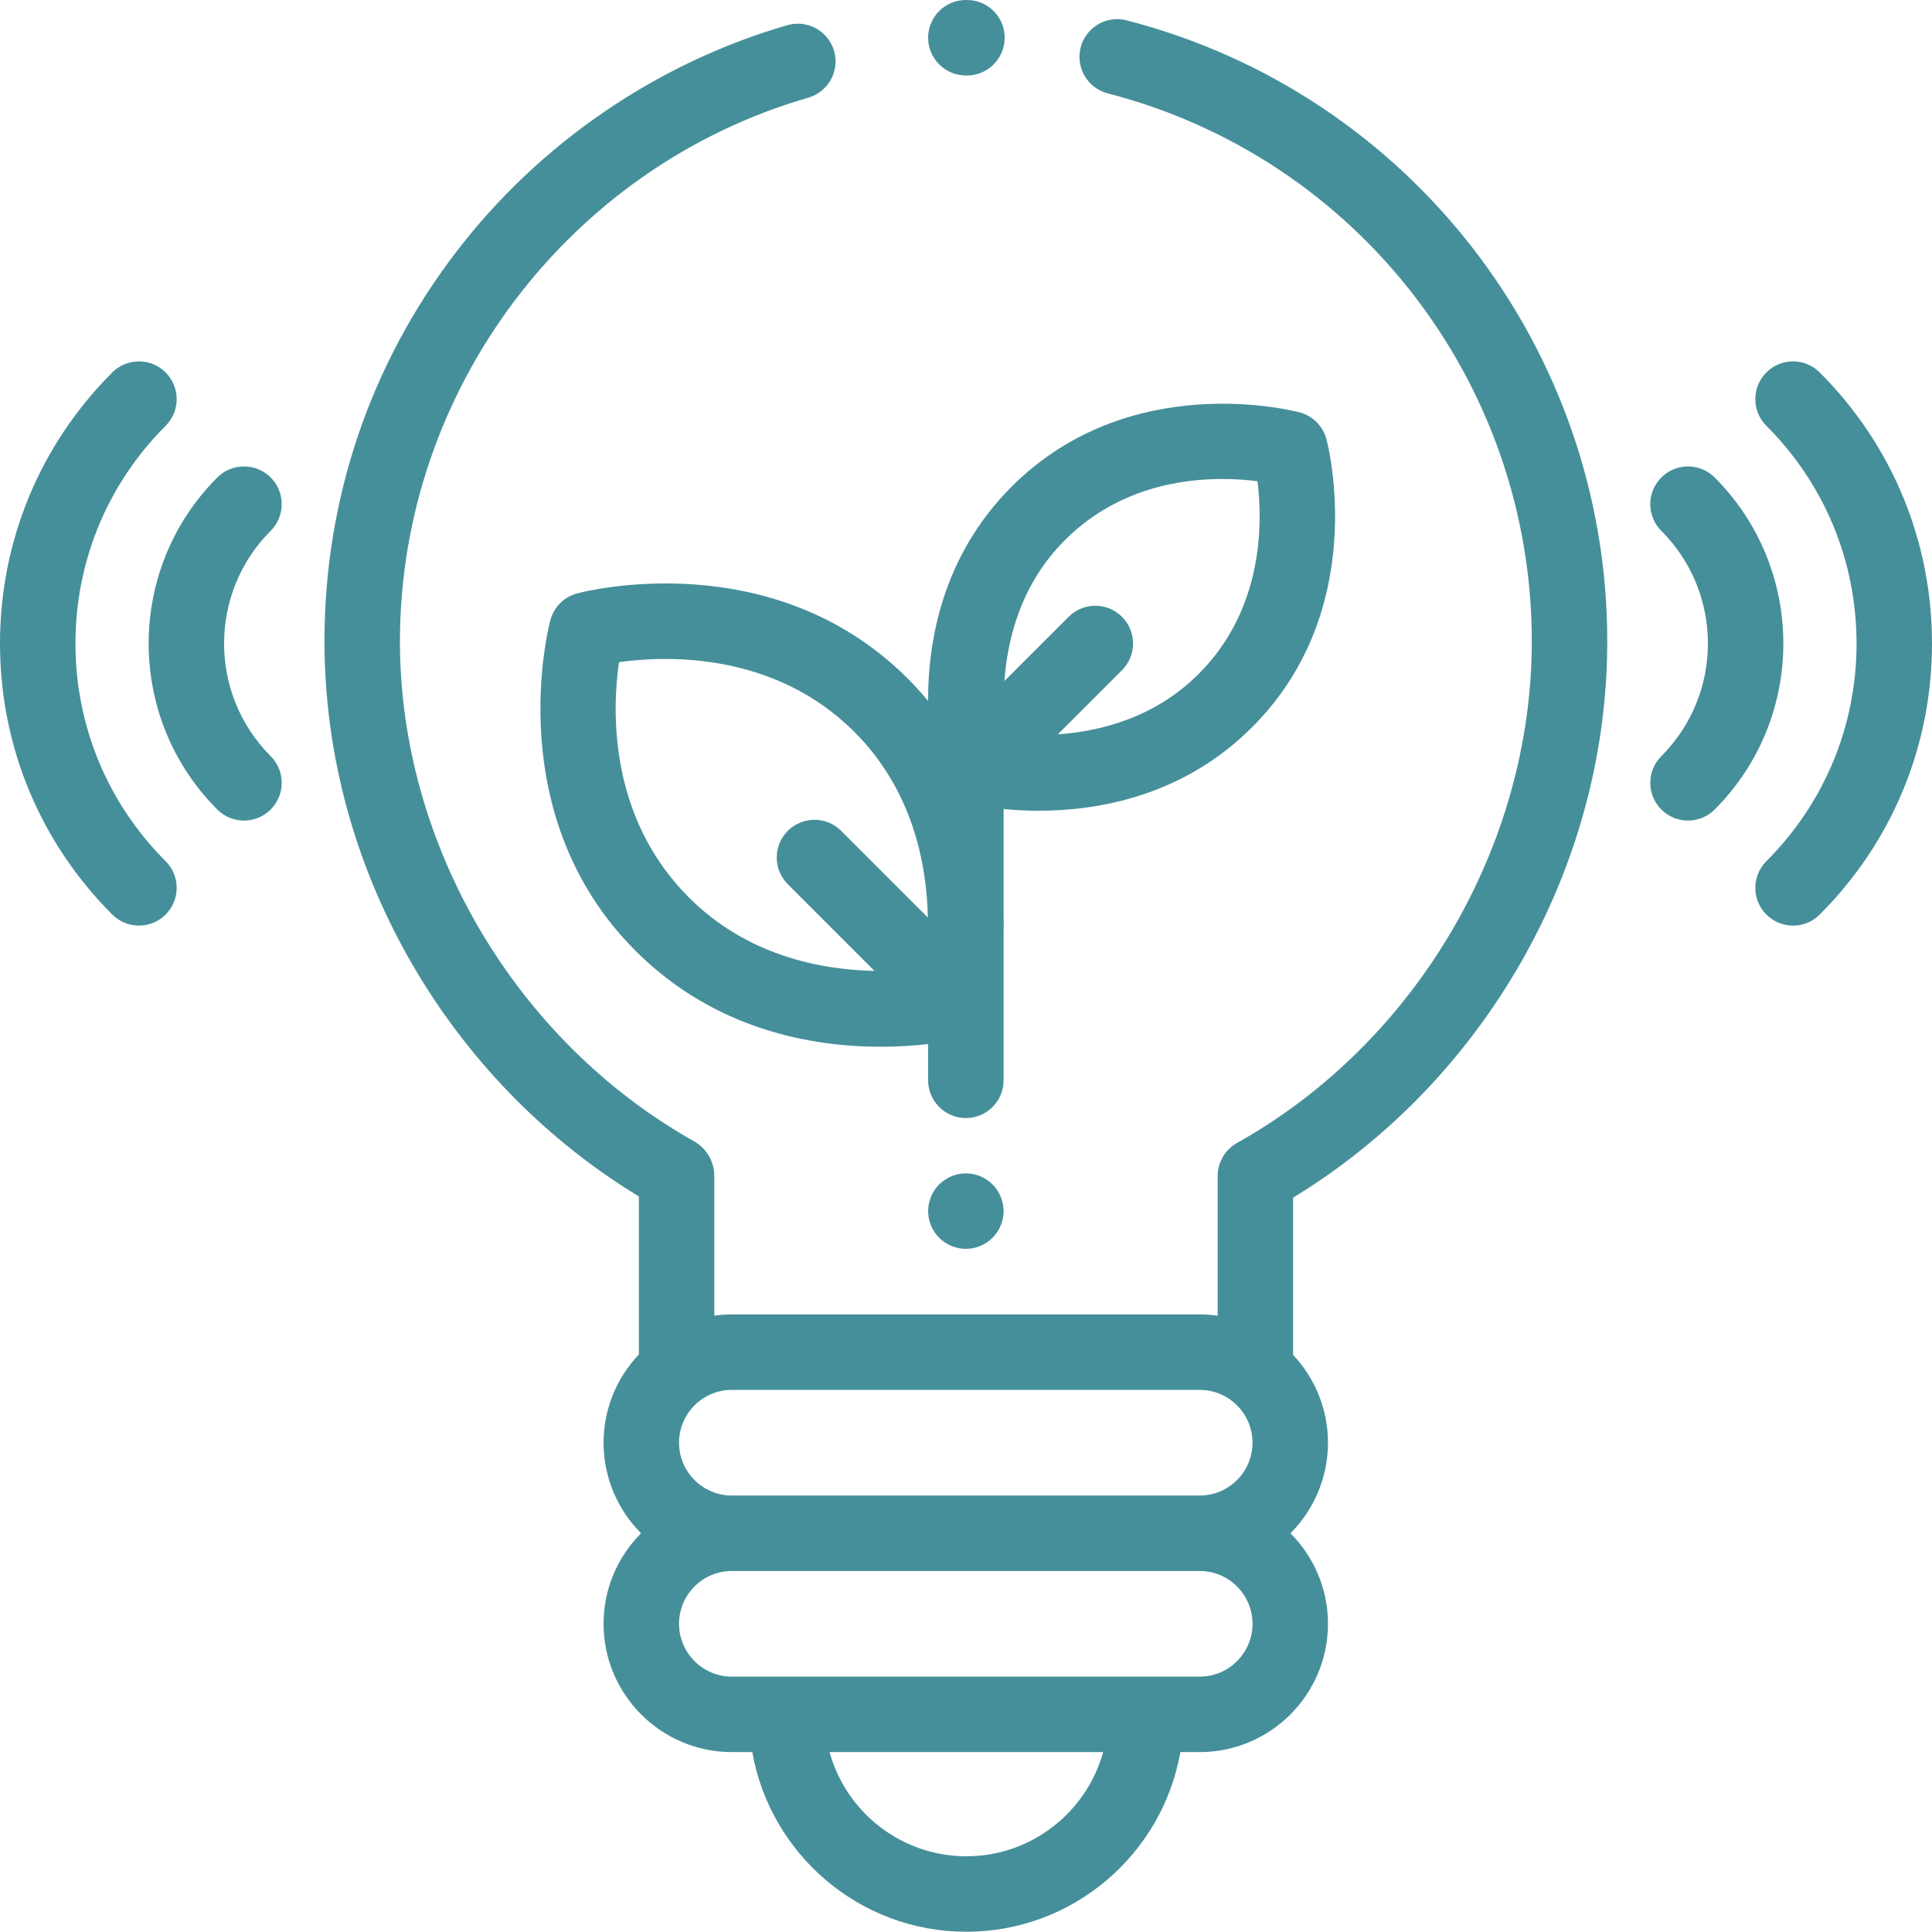
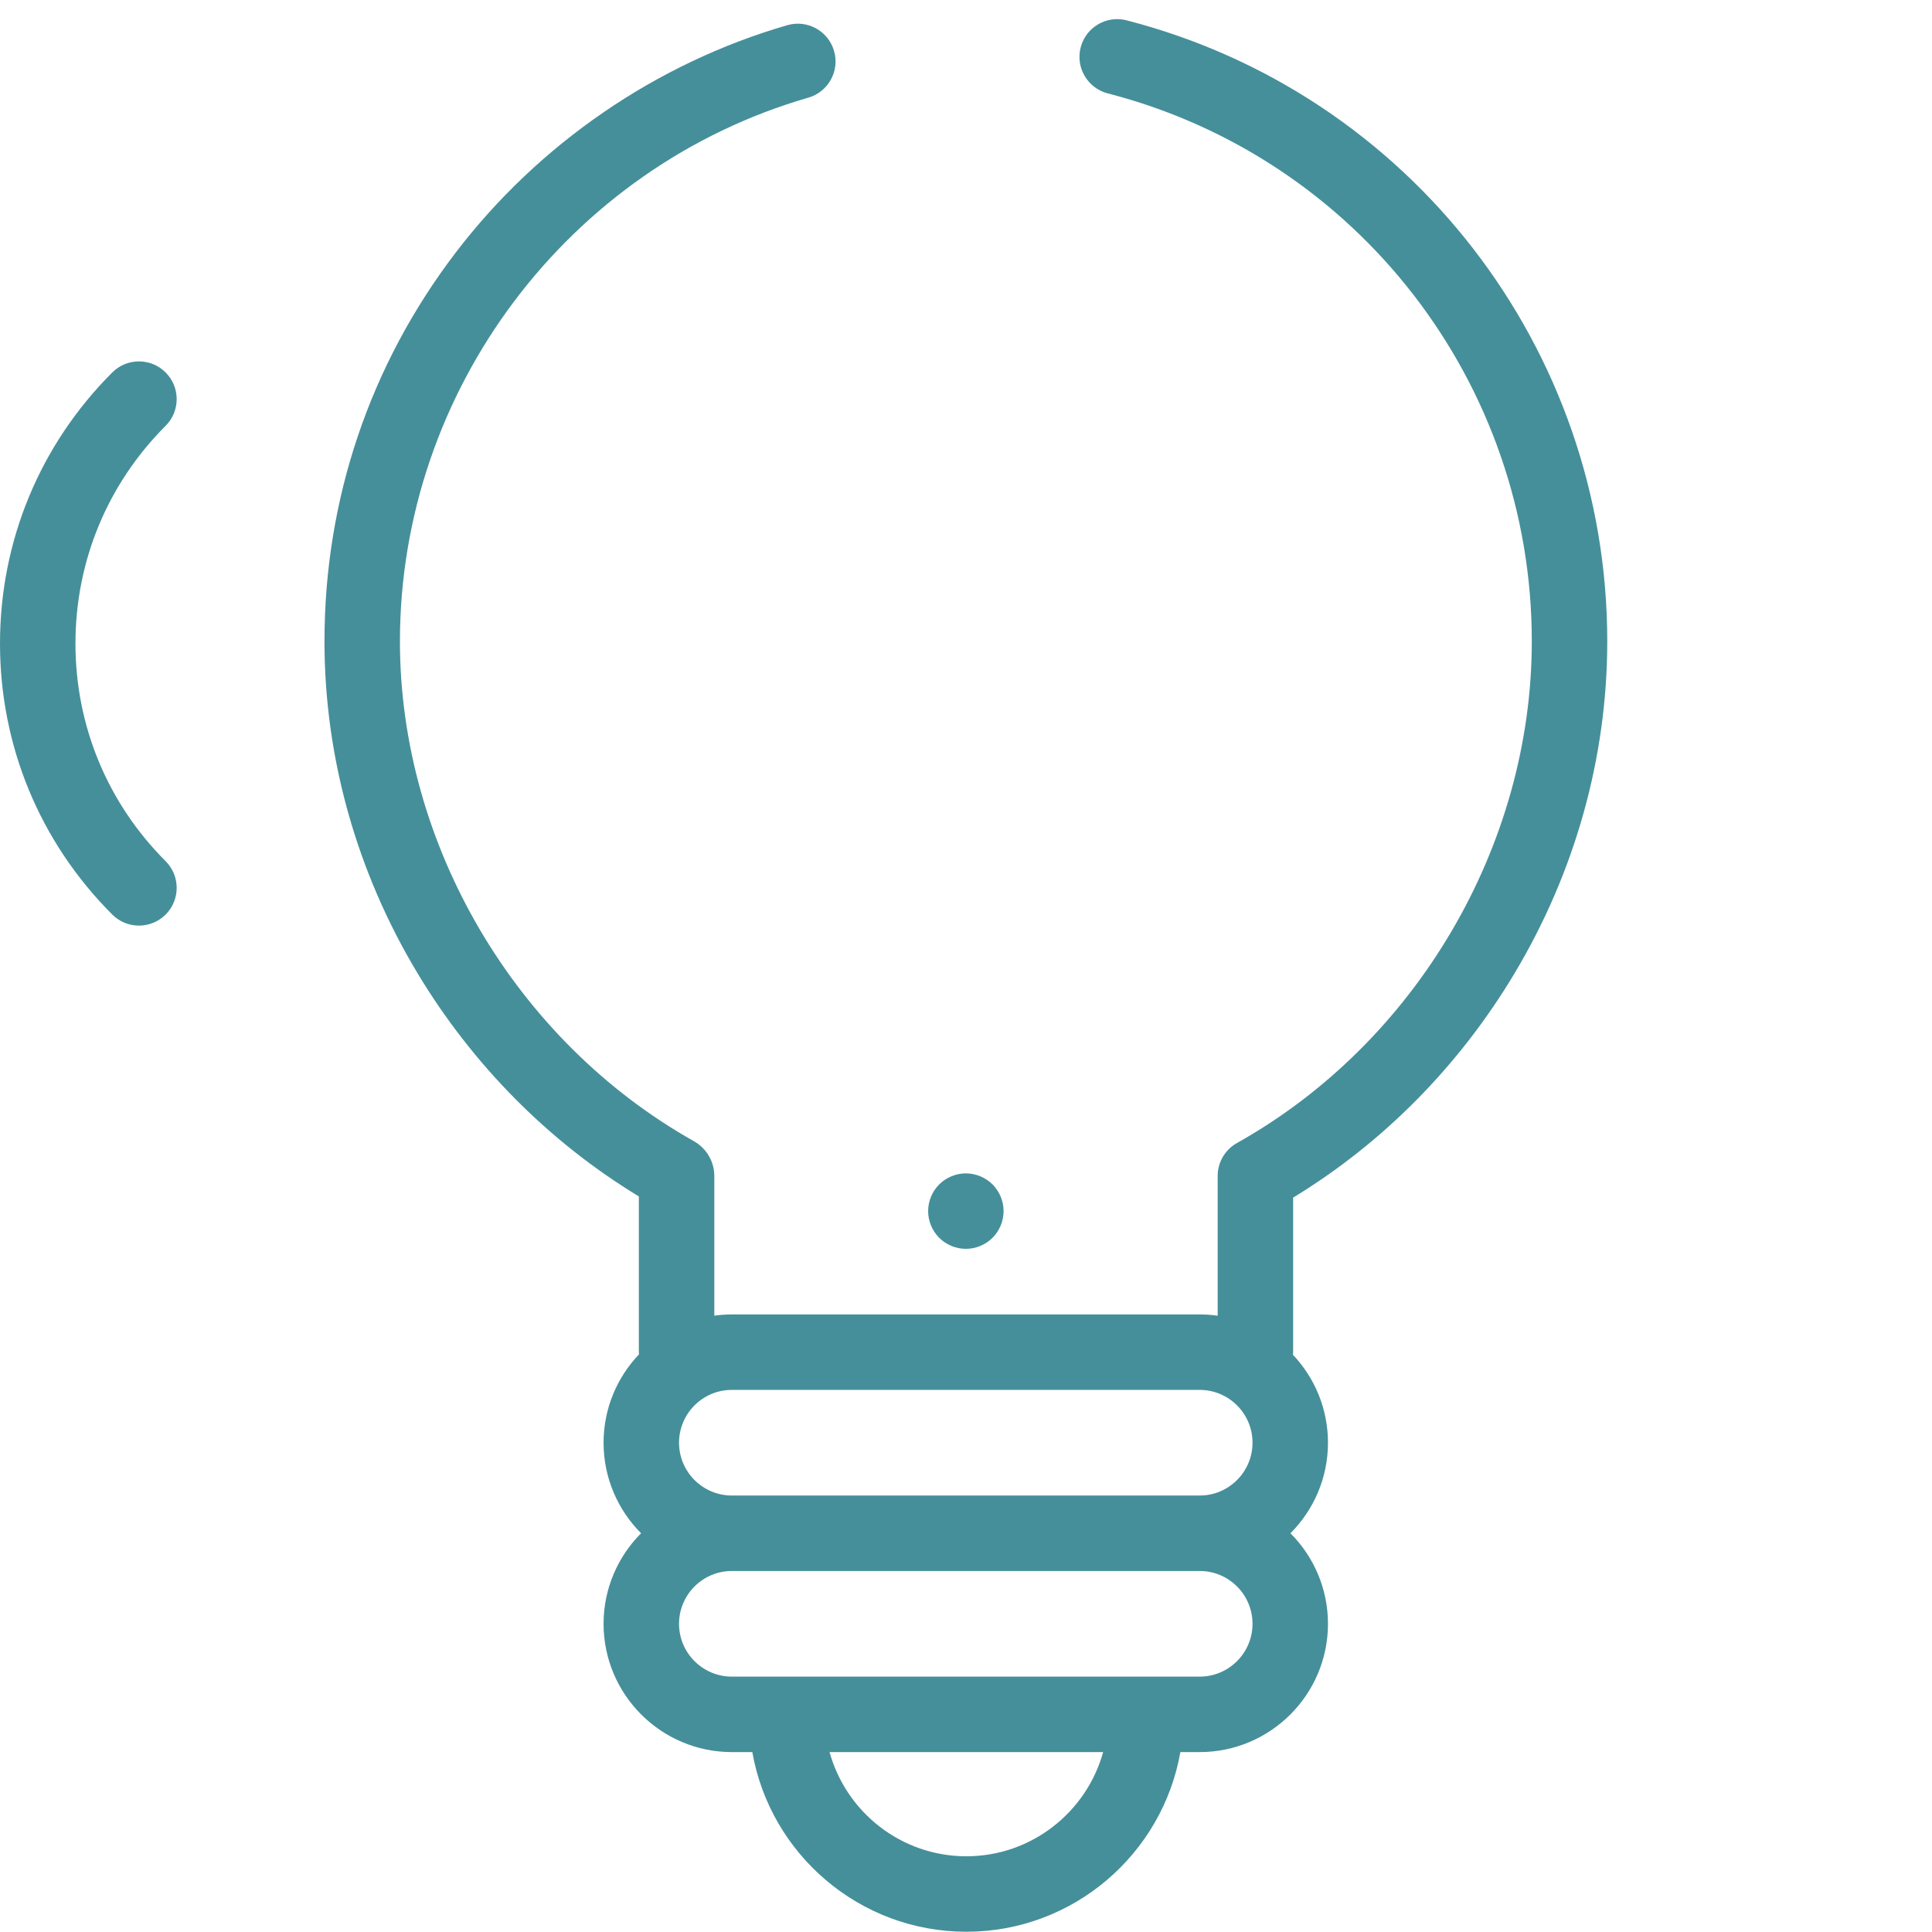
<svg xmlns="http://www.w3.org/2000/svg" width="500px" height="500px" viewBox="0 0 500 500" version="1.1">
  <title>ai</title>
  <g id="ai" stroke="none" stroke-width="1" fill="none" fill-rule="evenodd">
    <g id="034-idea" fill="#458F9A" fill-rule="nonzero">
-       <path d="M343.276,113.647 C342.376,110.267 339.736,107.628 336.356,106.727 C334.572,106.252 292.324,95.435 261.812,125.947 C243.906,143.854 240.147,165.899 240.186,181.404 C238.563,179.444 236.826,177.514 234.939,175.625 C199.922,140.606 151.404,153.029 149.355,153.573 C145.976,154.475 143.336,157.113 142.436,160.494 C141.89,162.543 129.468,211.061 164.485,246.078 C184.932,266.524 210.093,270.898 227.885,270.898 C232.578,270.898 236.756,270.593 240.201,270.199 L240.201,279.585 C240.201,284.977 244.572,289.35 249.966,289.35 C255.359,289.35 259.73,284.978 259.73,279.585 L259.73,241.543 C259.768,239.941 259.771,238.27 259.73,236.539 L259.73,209.381 C262.388,209.638 265.454,209.819 268.83,209.819 C284.321,209.819 306.24,206.009 324.057,188.191 C354.567,157.68 343.75,115.431 343.276,113.647 Z M217.688,215.02 C213.876,211.208 207.692,211.208 203.879,215.02 C200.066,218.832 200.066,225.016 203.879,228.829 L226.316,251.267 C212.354,250.979 193.335,247.312 178.294,232.271 C157.275,211.253 158.463,183.362 160.196,171.369 C172.178,169.686 200.229,168.534 221.131,189.436 C236.175,204.479 239.841,223.504 240.128,237.46 L217.688,215.02 Z M310.246,174.382 C298.963,185.665 284.959,189.266 273.764,190.048 L290.371,173.44 C294.184,169.628 294.184,163.444 290.371,159.631 C286.559,155.819 280.375,155.819 276.562,159.631 L259.953,176.239 C260.735,165.045 264.336,151.04 275.621,139.756 C292.564,122.812 314.936,123.188 325.44,124.538 C326.757,135.034 327.118,157.512 310.246,174.382 Z" id="Shape" />
-       <path d="M250.25,0 L249.965,0 C244.572,0 240.2,4.372 240.2,9.765 C240.2,15.156 244.571,19.529 249.965,19.529 L250.25,19.529 C255.643,19.529 260.015,15.157 260.015,9.765 C260.015,4.373 255.643,0 250.25,0 Z" id="Path" />
      <path d="M291.569,5.26 C286.35,3.91 281.023,7.053 279.675,12.274 C278.326,17.496 281.468,22.821 286.689,24.169 C351.303,40.845 396.429,99.157 396.429,165.973 C396.429,218.886 366.479,269.852 320.126,295.812 C317.042,297.54 315.134,300.797 315.134,304.332 L315.134,340.507 C313.611,340.292 312.06,340.174 310.479,340.174 L189.402,340.174 C187.861,340.174 186.348,340.288 184.863,340.492 L184.863,304.348 C184.863,300.632 182.853,297.189 179.603,295.354 C133.373,269.362 103.502,218.576 103.502,165.973 C103.502,101.13 146.962,43.274 209.188,25.277 C214.367,23.779 217.353,18.365 215.854,13.185 C214.356,8.004 208.94,5.019 203.762,6.518 C169.902,16.311 139.418,37.215 117.924,65.381 C95.713,94.487 83.974,129.272 83.974,165.974 C83.974,195.965 92.298,225.661 108.047,251.855 C122.351,275.646 142.086,295.529 165.335,309.635 L165.335,349.938 C165.335,350.132 165.353,350.321 165.364,350.513 C159.696,356.471 156.205,364.52 156.205,373.373 C156.205,382.512 159.916,390.799 165.911,396.808 C159.917,402.816 156.205,411.104 156.205,420.242 C156.205,438.548 171.098,453.44 189.403,453.44 L194.697,453.44 C199.335,479.82 222.4,499.934 250.089,499.934 C277.777,499.934 300.843,479.82 305.48,453.44 L310.479,453.44 C328.784,453.44 343.677,438.548 343.677,420.242 C343.677,411.104 339.965,402.816 333.97,396.808 C339.964,390.799 343.677,382.512 343.677,373.373 C343.677,364.575 340.23,356.573 334.626,350.626 C334.642,350.397 334.661,350.17 334.661,349.938 L334.661,309.938 C357.837,295.852 377.522,275.967 391.826,252.13 C407.614,225.826 415.958,196.034 415.958,165.974 C415.958,90.25 364.807,24.161 291.569,5.26 Z M250.089,480.403 C233.217,480.403 218.975,468.965 214.688,453.438 L285.49,453.438 C281.202,468.965 266.961,480.403 250.089,480.403 Z M310.479,433.91 L189.403,433.91 C181.866,433.91 175.733,427.778 175.733,420.24 C175.733,412.702 181.865,406.57 189.403,406.57 L310.48,406.57 C318.019,406.57 324.15,412.702 324.15,420.24 C324.15,427.778 318.017,433.91 310.479,433.91 Z M310.479,387.042 L189.403,387.042 C181.866,387.042 175.733,380.91 175.733,373.372 C175.733,365.834 181.865,359.702 189.403,359.702 L310.48,359.702 C318.019,359.702 324.15,365.834 324.15,373.372 C324.15,380.91 318.017,387.042 310.479,387.042 Z" id="Shape" />
      <path d="M256.868,306.531 C255.052,304.715 252.533,303.67 249.965,303.67 C247.396,303.67 244.878,304.714 243.062,306.531 C241.245,308.348 240.2,310.866 240.2,313.435 C240.2,316.003 241.245,318.521 243.062,320.337 C244.878,322.153 247.396,323.199 249.965,323.199 C252.533,323.199 255.052,322.154 256.868,320.337 C258.685,318.521 259.729,316.003 259.729,313.435 C259.729,310.866 258.685,308.348 256.868,306.531 Z" id="Path" />
-       <path d="M443.76,123.572 C439.947,119.761 433.764,119.761 429.95,123.572 C426.138,127.385 426.138,133.568 429.95,137.382 C446.027,153.459 446.027,179.616 429.95,195.693 C426.138,199.506 426.138,205.689 429.95,209.503 C431.857,211.409 434.355,212.363 436.854,212.363 C439.354,212.363 441.853,211.409 443.759,209.503 C467.45,185.811 467.45,147.262 443.76,123.572 Z" id="Path" />
-       <path d="M470.943,96.388 C467.131,92.577 460.947,92.577 457.135,96.388 C453.322,100.2 453.321,106.384 457.135,110.197 C472.185,125.246 480.472,145.255 480.472,166.537 C480.472,187.819 472.184,207.827 457.135,222.876 C453.322,226.688 453.321,232.872 457.135,236.686 C459.042,238.592 461.54,239.546 464.039,239.546 C466.538,239.546 469.037,238.592 470.943,236.686 C489.681,217.948 500,193.036 500,166.537 C500,140.037 489.68,115.125 470.943,96.388 Z" id="Path" />
-       <path d="M70.049,137.381 C73.862,133.568 73.861,127.385 70.049,123.572 C66.236,119.761 60.053,119.761 56.24,123.572 C32.55,147.264 32.55,185.811 56.24,209.502 C58.147,211.408 60.646,212.362 63.145,212.362 C65.644,212.362 68.143,211.408 70.049,209.502 C73.861,205.689 73.862,199.506 70.049,195.692 C53.973,179.615 53.973,153.457 70.049,137.381 Z" id="Path" />
      <path d="M19.528,166.537 C19.528,145.255 27.816,125.246 42.865,110.197 C46.678,106.385 46.678,100.201 42.865,96.388 C39.053,92.576 32.869,92.576 29.057,96.388 C10.319,115.125 0,140.037 0,166.537 C0,193.037 10.319,217.948 29.057,236.686 C30.964,238.592 33.462,239.546 35.961,239.546 C38.46,239.546 40.959,238.592 42.865,236.686 C46.678,232.873 46.678,226.689 42.865,222.876 C27.816,207.827 19.528,187.817 19.528,166.537 Z" id="Path" />
    </g>
  </g>
</svg>